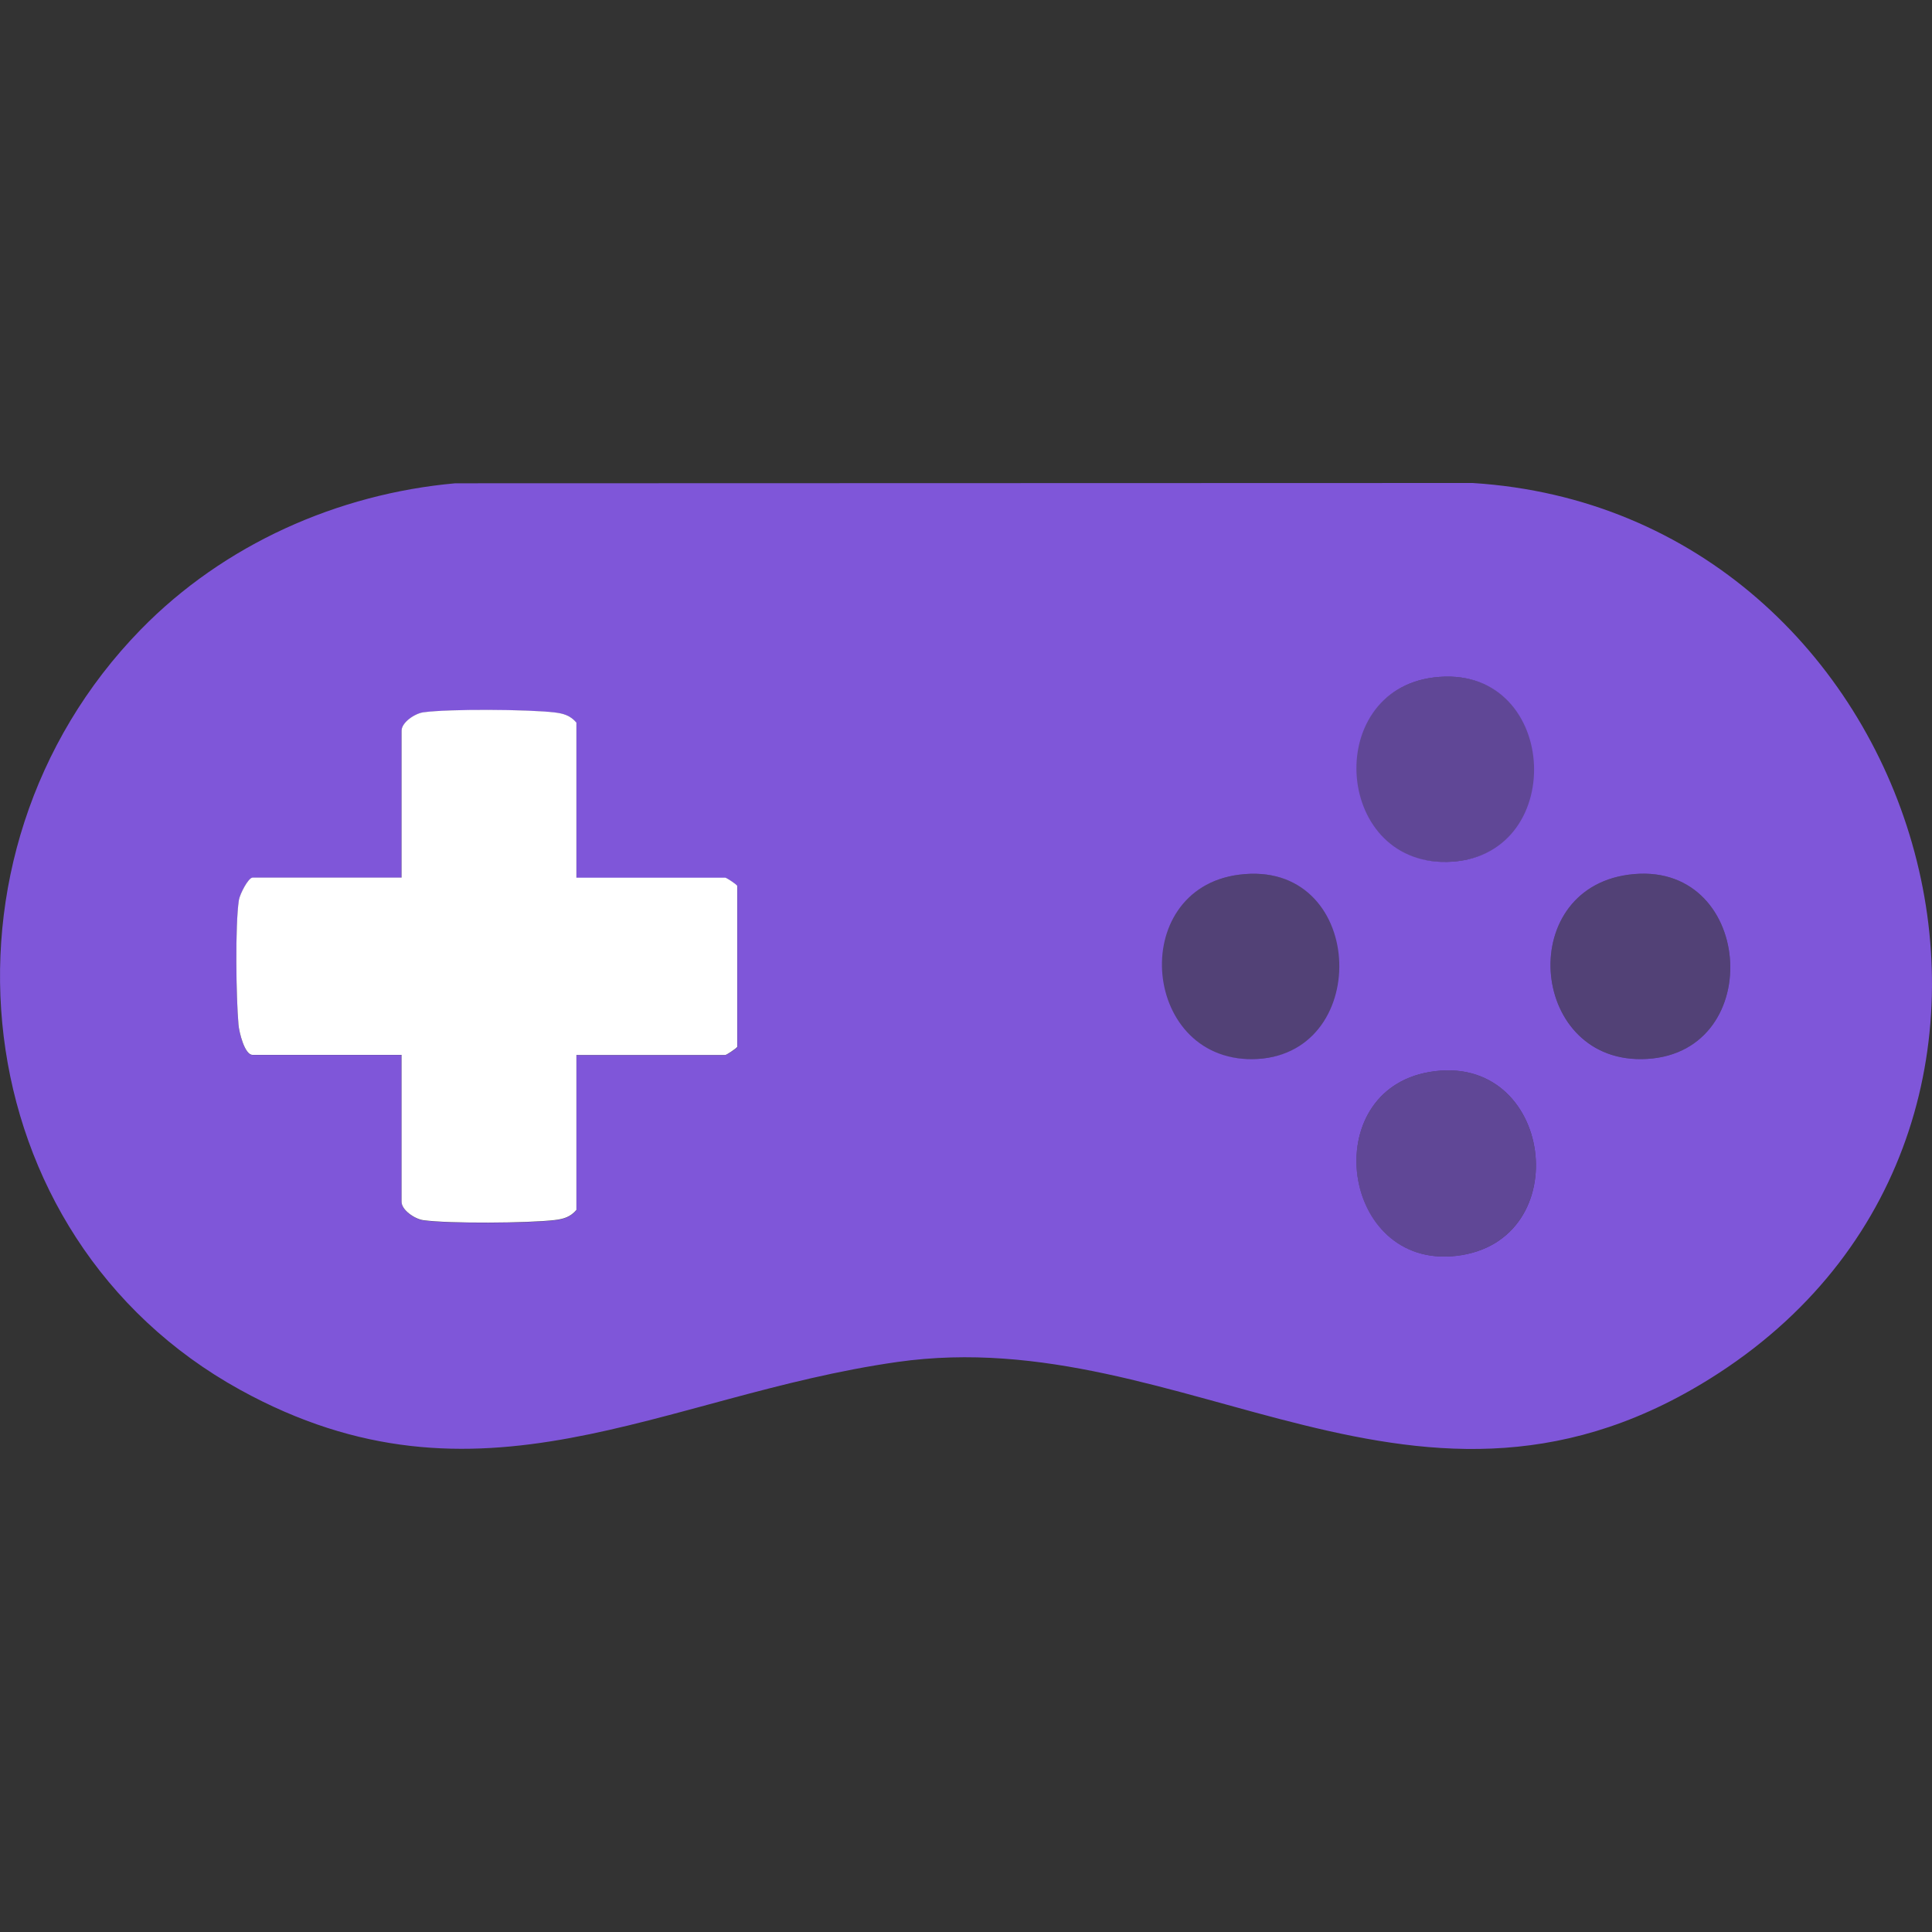
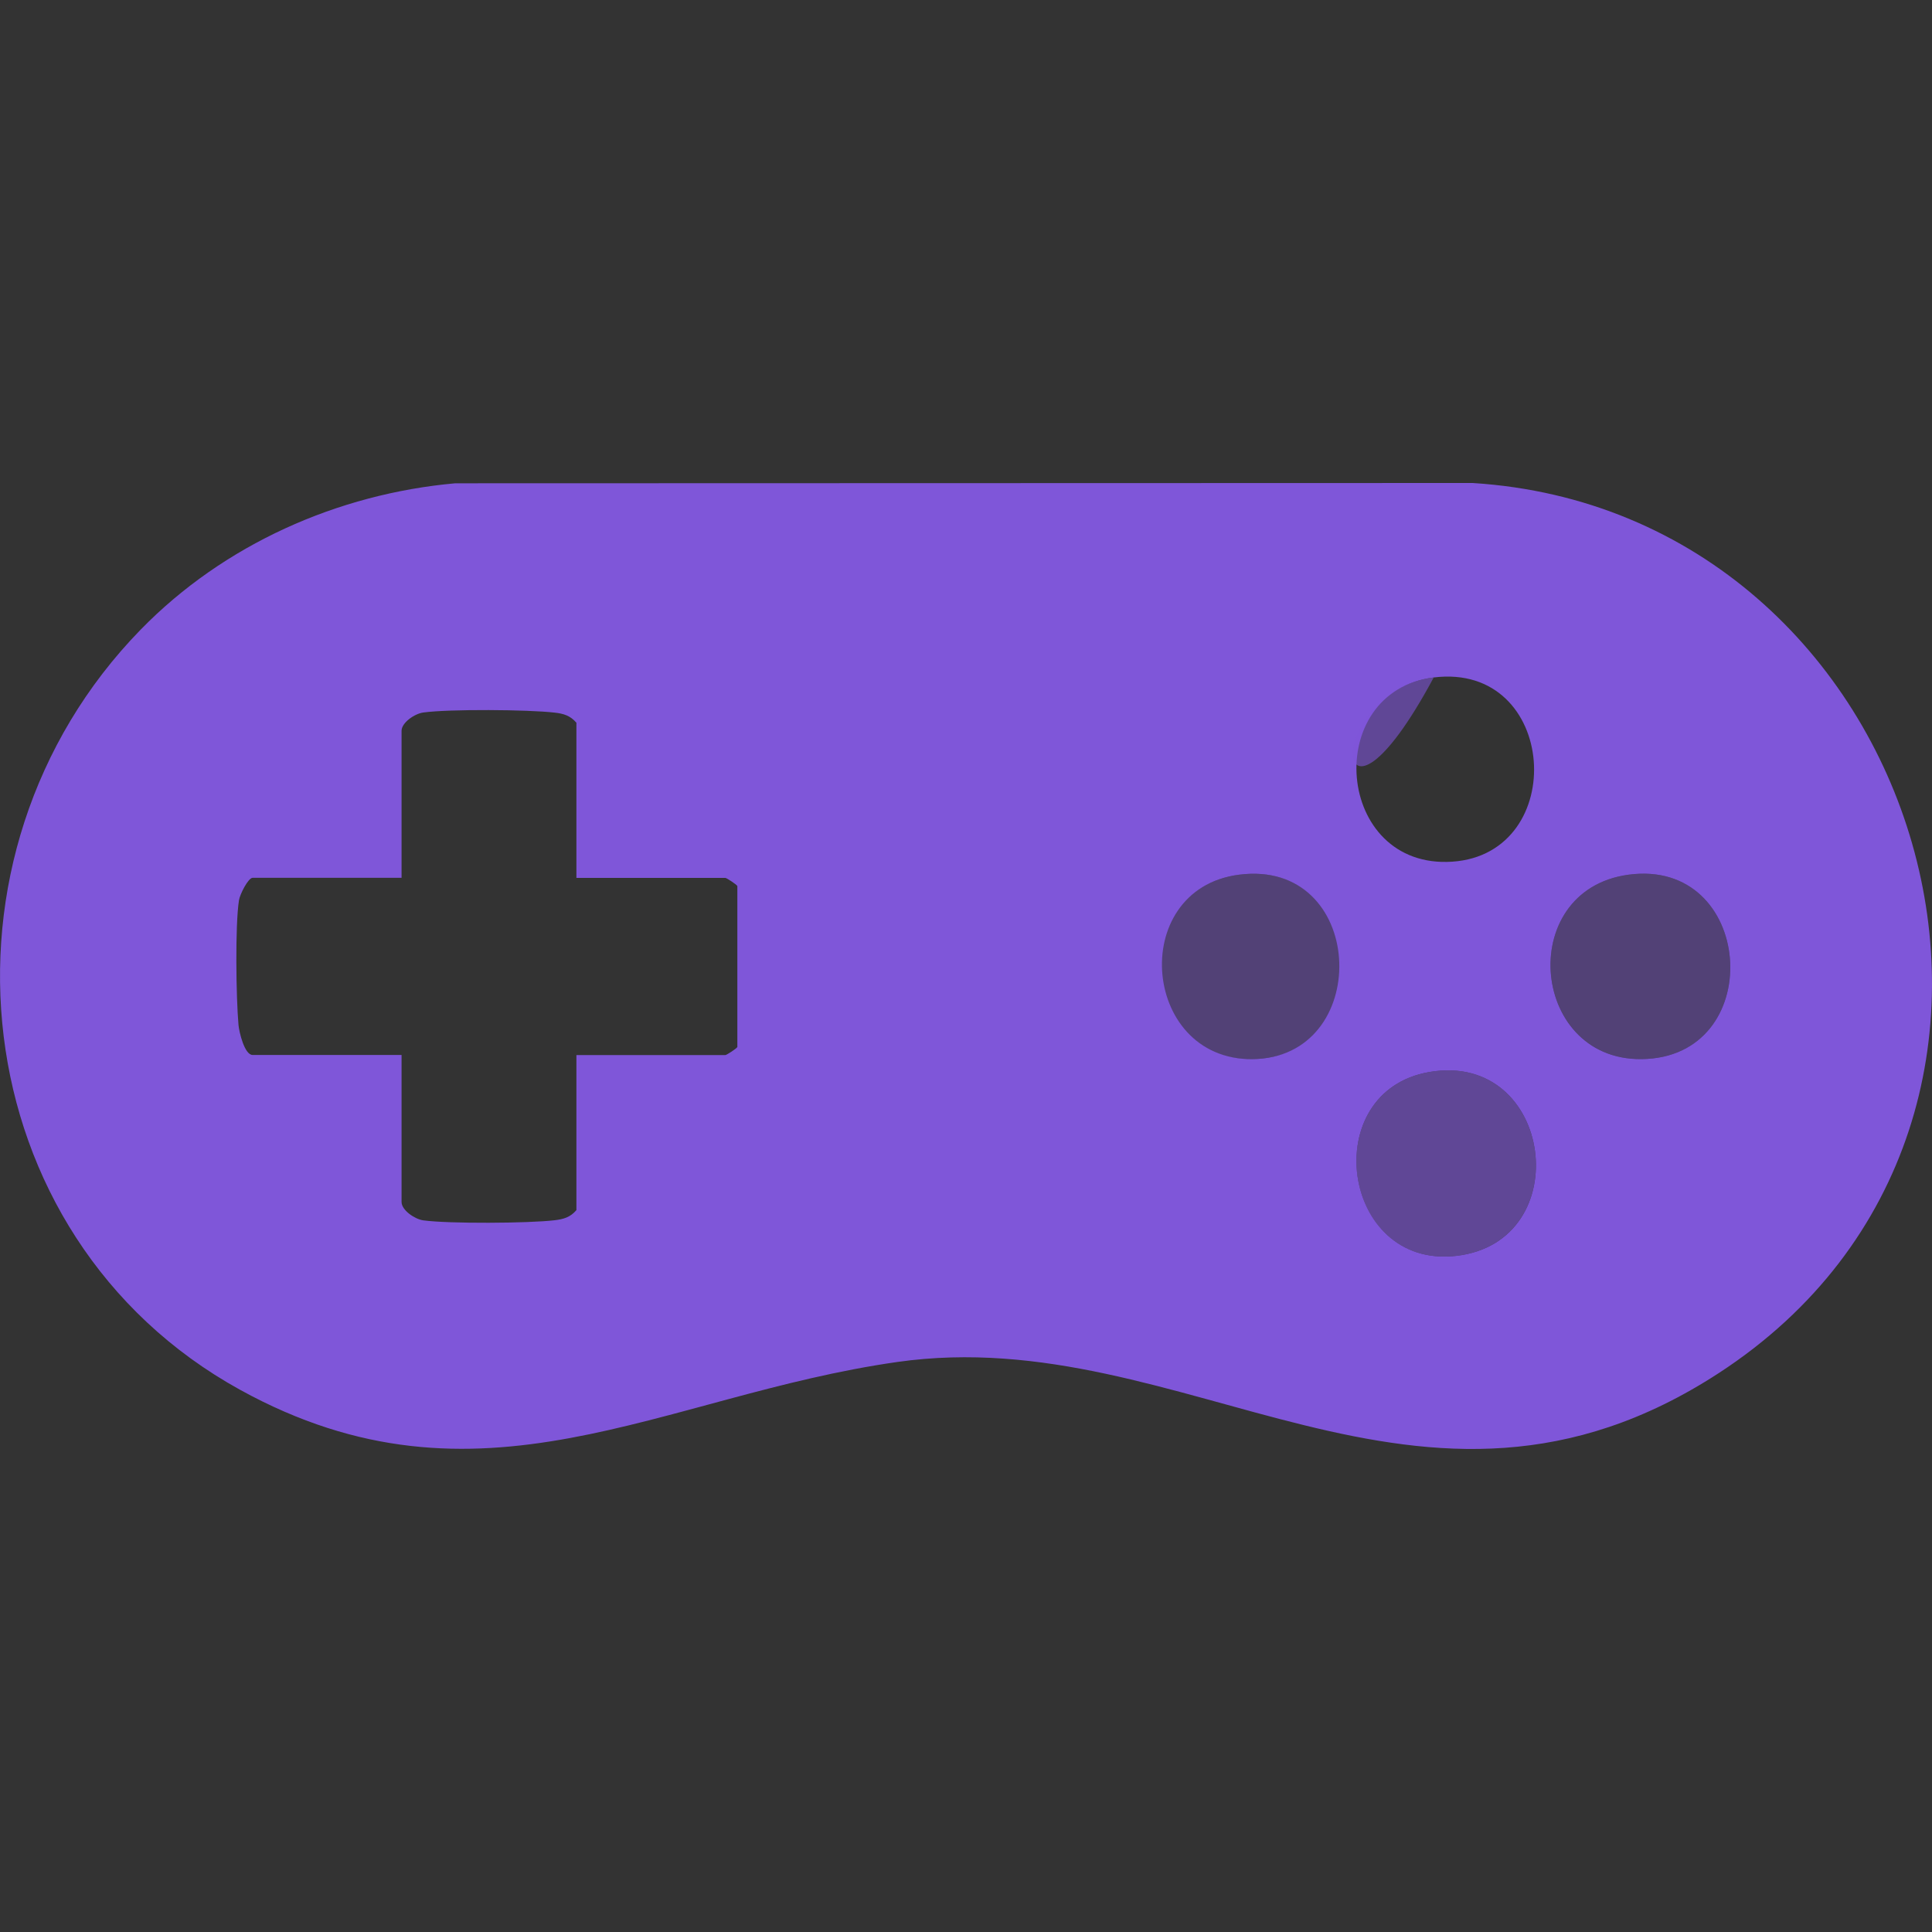
<svg xmlns="http://www.w3.org/2000/svg" fill="none" height="20" viewBox="0 0 20 20" width="20">
  <rect x="0" y="0" width="20" height="20" fill="#333333" stroke="none" />
  <path d="M1.457 6.517C2.317 5.636 3.496 5.112 4.713 5.003L15.244 5C19.937 5.294 21.834 11.583 17.793 14.214C14.69 16.233 12.285 13.673 9.29 14.099C6.839 14.448 4.967 15.755 2.485 14.387C-0.396 12.798 -0.816 8.846 1.457 6.517ZM14.842 7.013C13.677 7.158 13.82 9.003 15.035 8.92C16.25 8.837 16.13 6.854 14.842 7.013ZM5.967 9.086V7.482C5.904 7.408 5.834 7.387 5.741 7.377C5.47 7.345 4.646 7.339 4.381 7.376C4.292 7.388 4.157 7.481 4.157 7.565V9.087H2.615C2.57 9.087 2.483 9.258 2.474 9.319C2.433 9.577 2.444 10.334 2.469 10.611C2.476 10.687 2.532 10.921 2.615 10.921H4.157V12.443C4.157 12.527 4.292 12.62 4.381 12.633C4.646 12.669 5.47 12.664 5.741 12.632C5.834 12.621 5.904 12.601 5.967 12.527V10.922H7.509C7.521 10.922 7.621 10.858 7.633 10.839V9.172C7.621 9.153 7.521 9.088 7.509 9.088H5.967V9.086ZM12.826 9.055C11.652 9.207 11.822 11.032 13.02 10.962C14.217 10.893 14.132 8.887 12.826 9.055ZM16.857 9.055C15.671 9.216 15.842 11.033 17.05 10.962C18.3 10.89 18.151 8.88 16.857 9.055ZM14.799 11.097C13.633 11.295 13.883 13.136 15.073 13.001C16.334 12.858 16.082 10.879 14.799 11.097Z" fill="#7F56D9" />
-   <path d="M5.967 9.086H7.509C7.52 9.086 7.621 9.151 7.632 9.17V10.837C7.621 10.855 7.52 10.921 7.509 10.921H5.967V12.525C5.904 12.599 5.834 12.619 5.741 12.63C5.469 12.662 4.646 12.668 4.381 12.631C4.292 12.618 4.157 12.526 4.157 12.441V10.92H2.615C2.532 10.92 2.476 10.686 2.469 10.609C2.444 10.332 2.433 9.576 2.473 9.317C2.483 9.256 2.57 9.085 2.615 9.085H4.157V7.564C4.157 7.479 4.292 7.387 4.381 7.374C4.646 7.337 5.47 7.343 5.741 7.375C5.833 7.386 5.903 7.406 5.967 7.48V9.085V9.086Z" fill="white" />
  <path d="M16.857 9.055C18.151 8.88 18.3 10.89 17.05 10.962C15.842 11.032 15.671 9.216 16.857 9.055Z" fill="#7F56D9" opacity="0.4" />
  <path d="M14.799 11.097C16.081 10.879 16.334 12.857 15.073 13.001C13.882 13.136 13.633 11.296 14.799 11.097Z" fill="#7F56D9" opacity="0.6" />
-   <path d="M14.842 7.013C16.13 6.853 16.3 8.833 15.035 8.92C13.771 9.007 13.677 7.158 14.842 7.013Z" fill="#7F56D9" opacity="0.6" />
+   <path d="M14.842 7.013C13.771 9.007 13.677 7.158 14.842 7.013Z" fill="#7F56D9" opacity="0.6" />
  <path d="M12.826 9.055C14.132 8.887 14.273 10.89 13.02 10.962C11.766 11.034 11.652 9.207 12.826 9.055Z" fill="#7F56D9" opacity="0.4" />
</svg>